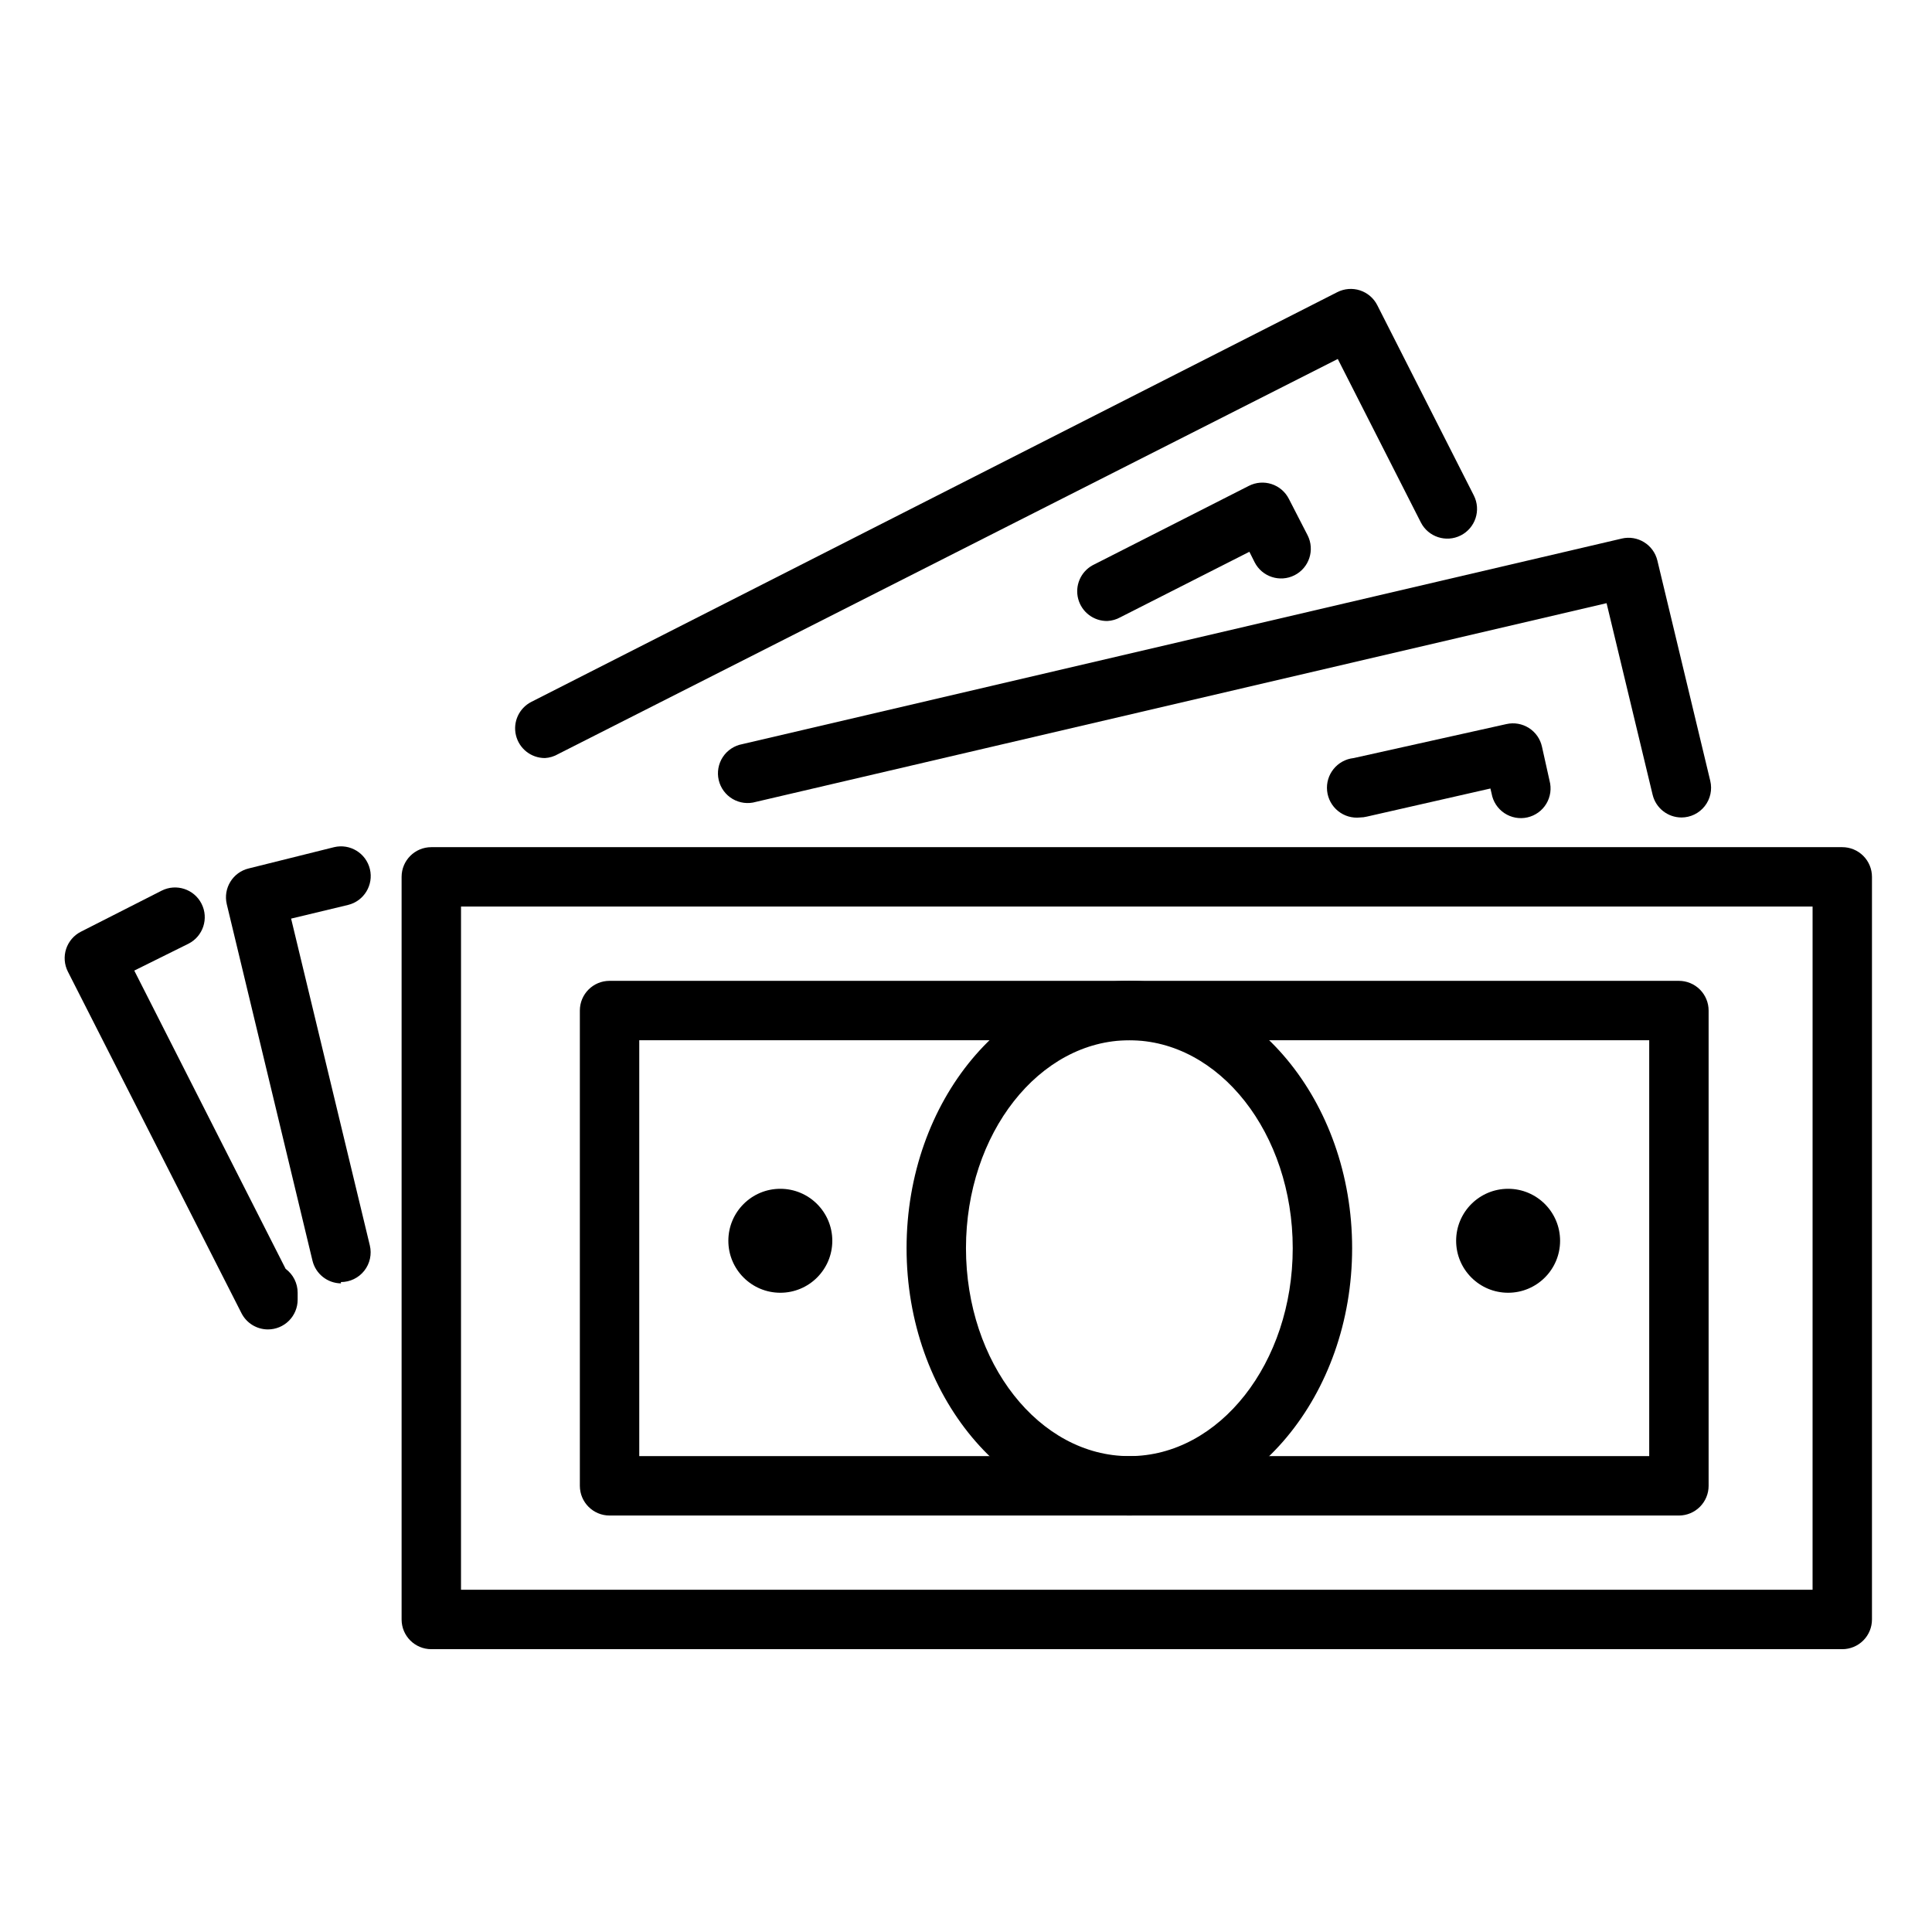
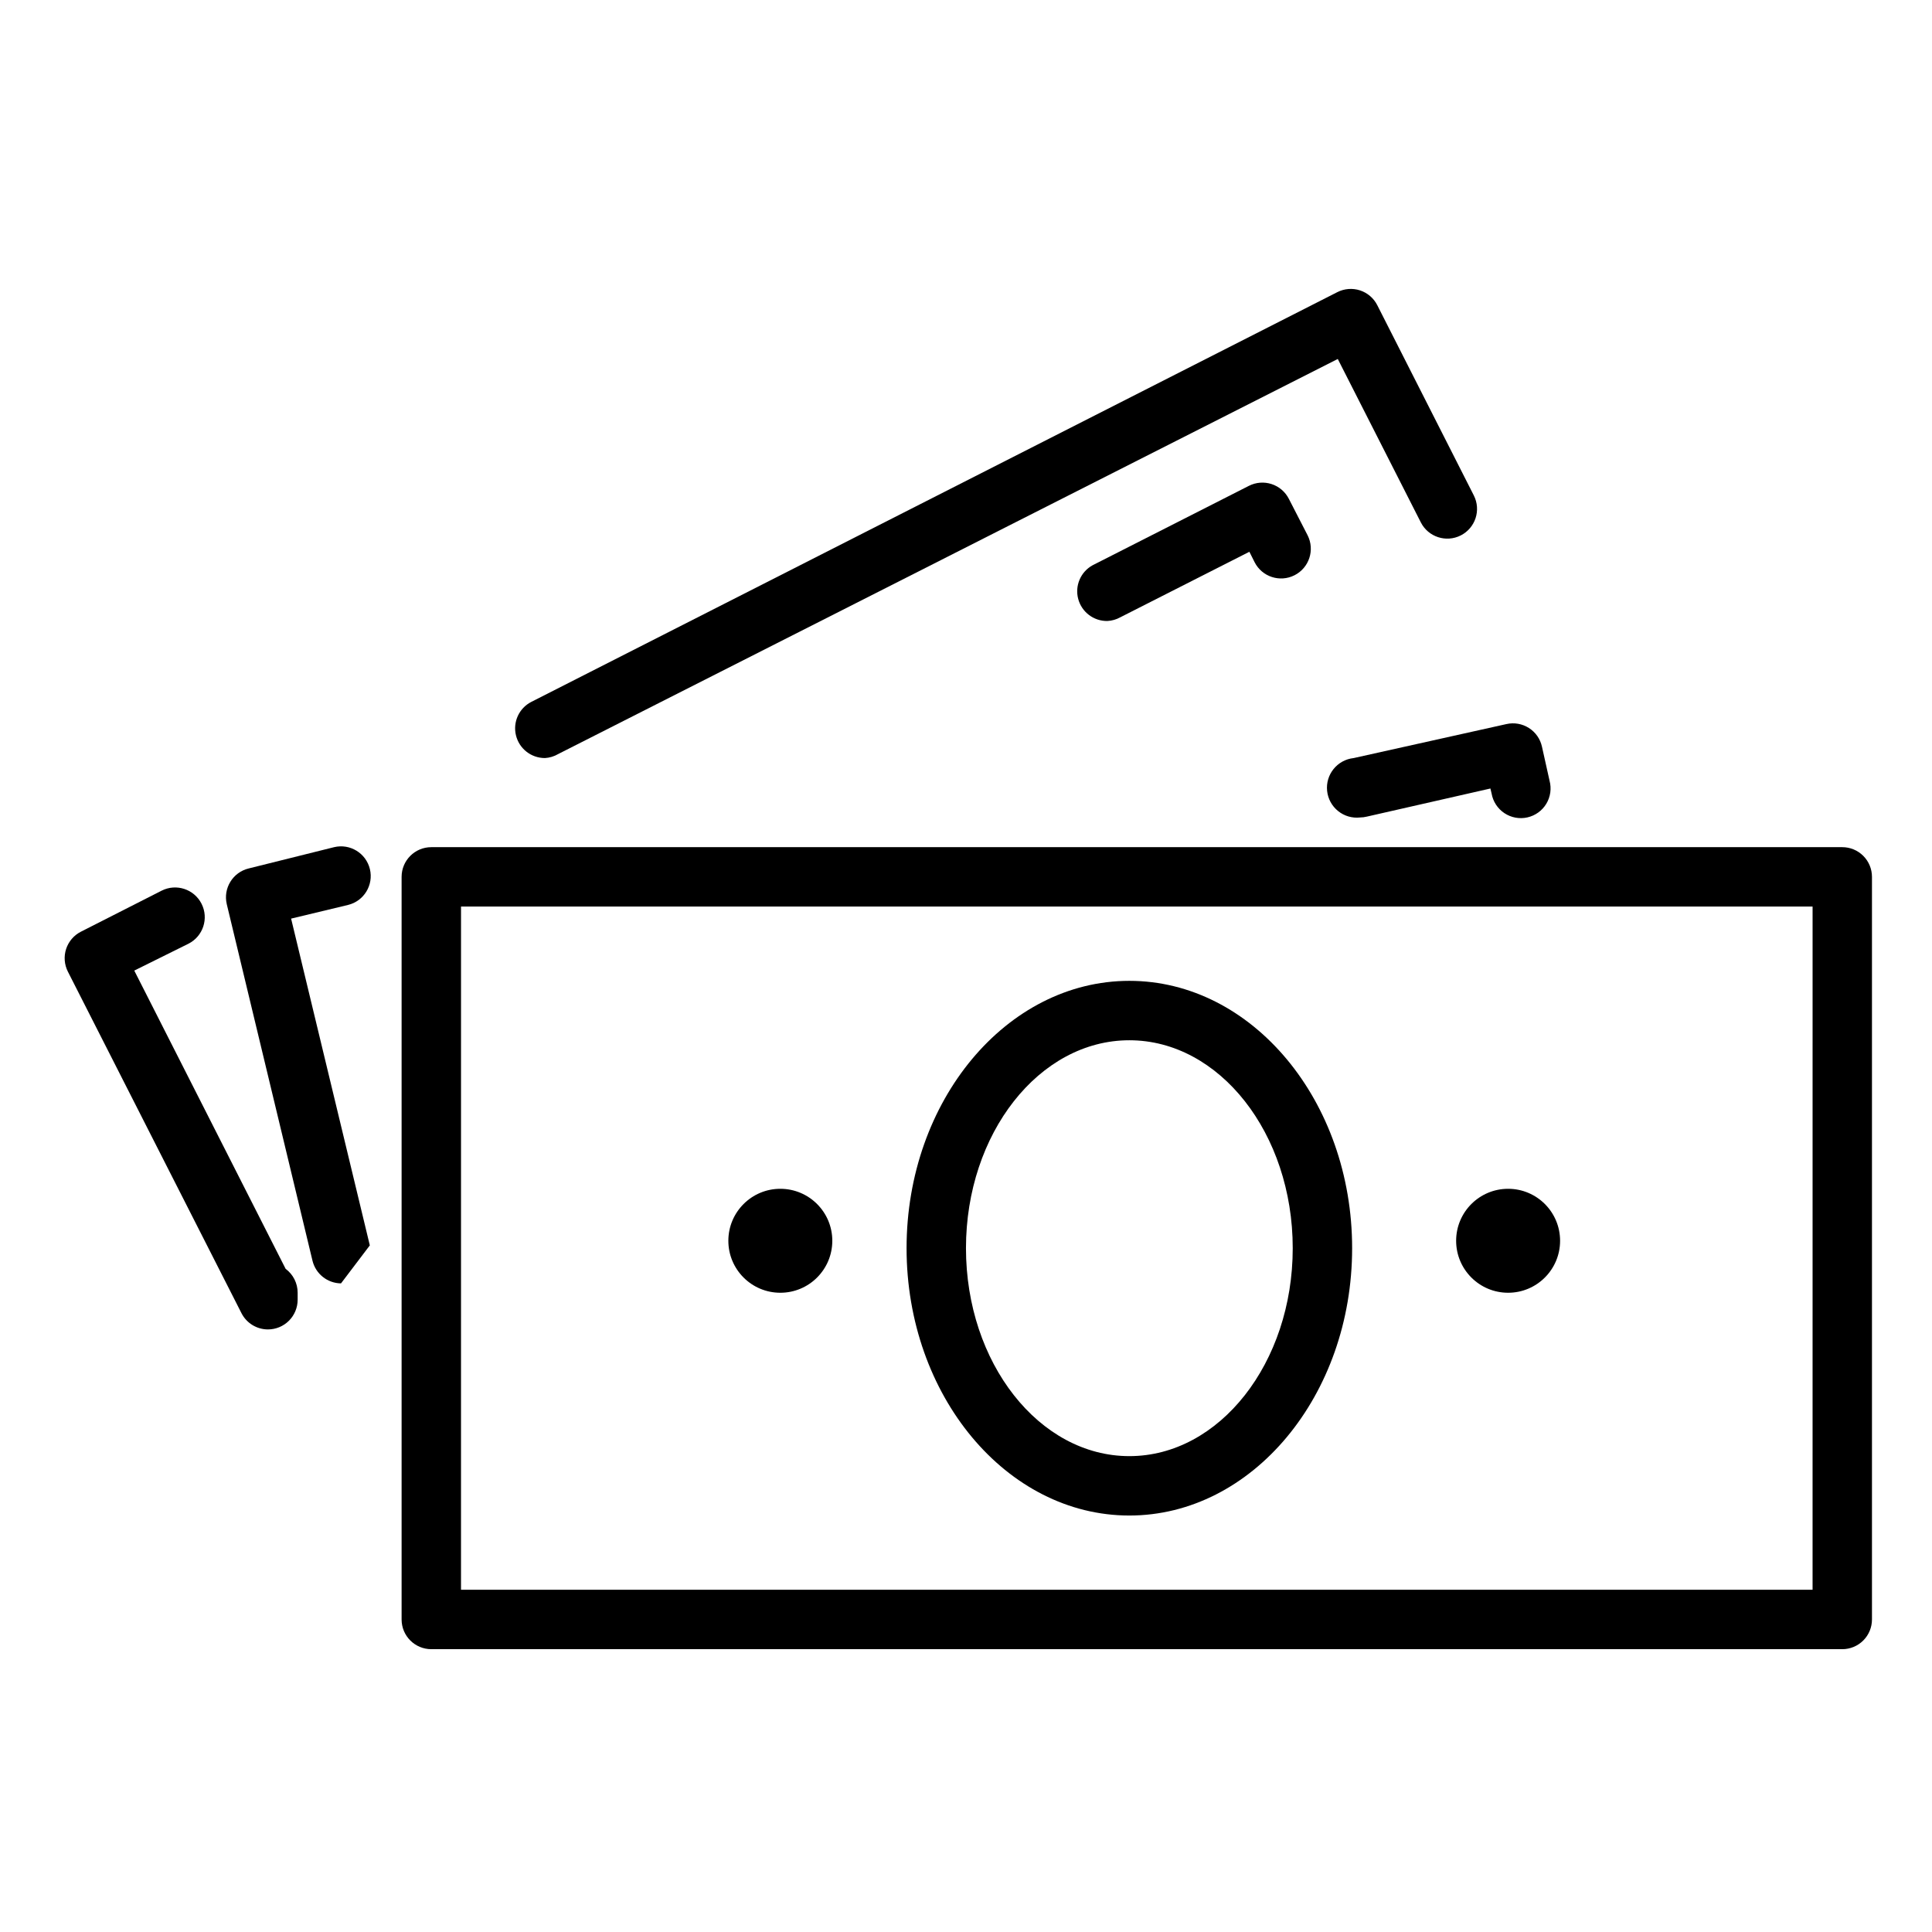
<svg xmlns="http://www.w3.org/2000/svg" fill="#000000" width="800px" height="800px" version="1.1" viewBox="144 144 512 512">
  <g>
    <path d="m288.38 344.89c-3.637-0.004-6.797-2.496-7.648-6.031-0.852-3.531 0.828-7.191 4.066-8.848l213.61-108.59c1.863-0.945 4.027-1.113 6.012-0.465 1.988 0.652 3.633 2.062 4.578 3.93l25.586 50.422-0.004-0.004c1.969 3.883 0.418 8.621-3.465 10.59-3.879 1.965-8.617 0.414-10.586-3.465l-22.004-43.297-206.6 104.7c-1.078 0.629-2.293 0.996-3.539 1.062z" />
    <path d="m215.01 496.31c-2.957 0-5.664-1.656-7.008-4.289l-46.012-90.527c-0.945-1.863-1.113-4.027-0.465-6.016 0.652-1.984 2.062-3.629 3.93-4.574l21.371-10.863c3.879-1.969 8.621-0.418 10.586 3.465 1.969 3.879 0.418 8.621-3.461 10.586l-14.367 7.125 40.109 79.035c2.008 1.488 3.191 3.84 3.188 6.336v1.852c0 2.086-0.832 4.09-2.305 5.566-1.477 1.477-3.481 2.305-5.566 2.305z" />
    <path d="m437.47 308.57c-3.613 0.059-6.801-2.352-7.734-5.844-0.93-3.492 0.637-7.168 3.801-8.918l41.445-21.059c1.863-0.945 4.023-1.113 6.012-0.461 1.984 0.648 3.633 2.062 4.574 3.926l4.961 9.645c1.965 3.879 0.414 8.621-3.465 10.586-3.879 1.969-8.621 0.418-10.586-3.465l-1.379-2.754-34.203 17.359c-1.051 0.586-2.223 0.922-3.426 0.984z" />
    <path d="m632.22 581.05h-373.92c-4.348 0-7.871-3.523-7.871-7.871v-196.8c0-4.348 3.523-7.871 7.871-7.871h373.92c2.09 0 4.09 0.828 5.566 2.305 1.477 1.477 2.305 3.477 2.305 5.566v196.8c0 2.086-0.828 4.09-2.305 5.566-1.477 1.477-3.477 2.305-5.566 2.305zm-366.05-15.742h358.18l0.004-181.06h-358.18z" />
-     <path d="m588.93 545.63h-283.39c-4.348 0-7.871-3.527-7.871-7.875v-125.95c0-4.348 3.523-7.871 7.871-7.871h283.39-0.004c2.09 0 4.09 0.832 5.566 2.305 1.477 1.477 2.309 3.481 2.309 5.566v125.95c0 2.09-0.832 4.09-2.309 5.566-1.477 1.477-3.477 2.309-5.566 2.309zm-275.52-15.746h267.65v-110.21h-267.65z" />
    <path d="m443.29 545.63c-32.551 0-59.039-31.805-59.039-70.848 0-39.047 26.488-70.848 59.039-70.848s59.039 31.805 59.039 70.848c0.004 39.043-26.488 70.848-59.039 70.848zm0-125.95c-23.891 0-43.297 24.719-43.297 55.105 0 30.387 19.406 55.105 43.297 55.105s43.297-24.719 43.297-55.105c0-30.387-19.402-55.105-43.297-55.105z" />
    <path d="m364.57 472.82c0 7.606-6.168 13.773-13.777 13.773-7.606 0-13.773-6.168-13.773-13.773 0-7.609 6.168-13.777 13.773-13.777 7.609 0 13.777 6.168 13.777 13.777" />
    <path d="m557.44 472.82c0 7.606-6.168 13.773-13.773 13.773-7.609 0-13.777-6.168-13.777-13.773 0-7.609 6.168-13.777 13.777-13.777 7.606 0 13.773 6.168 13.773 13.777" />
-     <path d="m234.37 484.11c-3.602-0.043-6.711-2.519-7.559-6.019l-22.711-94.465c-1.008-4.227 1.598-8.477 5.828-9.484l22.59-5.629c4.231-1.023 8.484 1.578 9.508 5.805 1.02 4.227-1.578 8.484-5.805 9.504l-15.074 3.621 20.859 86.594c0.566 2.348 0.023 4.832-1.473 6.727-1.5 1.898-3.785 3.004-6.203 2.996z" />
-     <path d="m589.6 360.64c-3.629-0.004-6.785-2.492-7.637-6.019l-12.203-50.773-225.45 52.66c-2.074 0.598-4.297 0.316-6.156-0.773-1.859-1.094-3.191-2.898-3.684-4.996-0.492-2.102-0.098-4.309 1.082-6.113 1.184-1.801 3.055-3.039 5.176-3.426l233.05-54.473v-0.004c4.215-0.984 8.434 1.617 9.445 5.828l14.012 58.371c0.566 2.34 0.031 4.816-1.461 6.711-1.488 1.895-3.762 3.004-6.172 3.008z" />
+     <path d="m234.37 484.11c-3.602-0.043-6.711-2.519-7.559-6.019l-22.711-94.465c-1.008-4.227 1.598-8.477 5.828-9.484l22.59-5.629c4.231-1.023 8.484 1.578 9.508 5.805 1.02 4.227-1.578 8.484-5.805 9.504l-15.074 3.621 20.859 86.594z" />
    <path d="m504.42 360.64c-2.09 0.227-4.18-0.387-5.816-1.707-1.633-1.316-2.68-3.231-2.902-5.316-0.469-4.348 2.676-8.25 7.023-8.719l40.5-9.012h0.004c2.039-0.461 4.18-0.086 5.945 1.039 1.766 1.121 3.012 2.898 3.461 4.941l2.008 9.012v0.004c0.562 2.074 0.254 4.289-0.859 6.129-1.109 1.84-2.926 3.144-5.023 3.613-2.098 0.469-4.297 0.059-6.086-1.137-1.789-1.191-3.008-3.066-3.383-5.184l-0.316-1.34-32.707 7.441c-0.605 0.152-1.227 0.23-1.848 0.234z" />
  </g>
</svg>